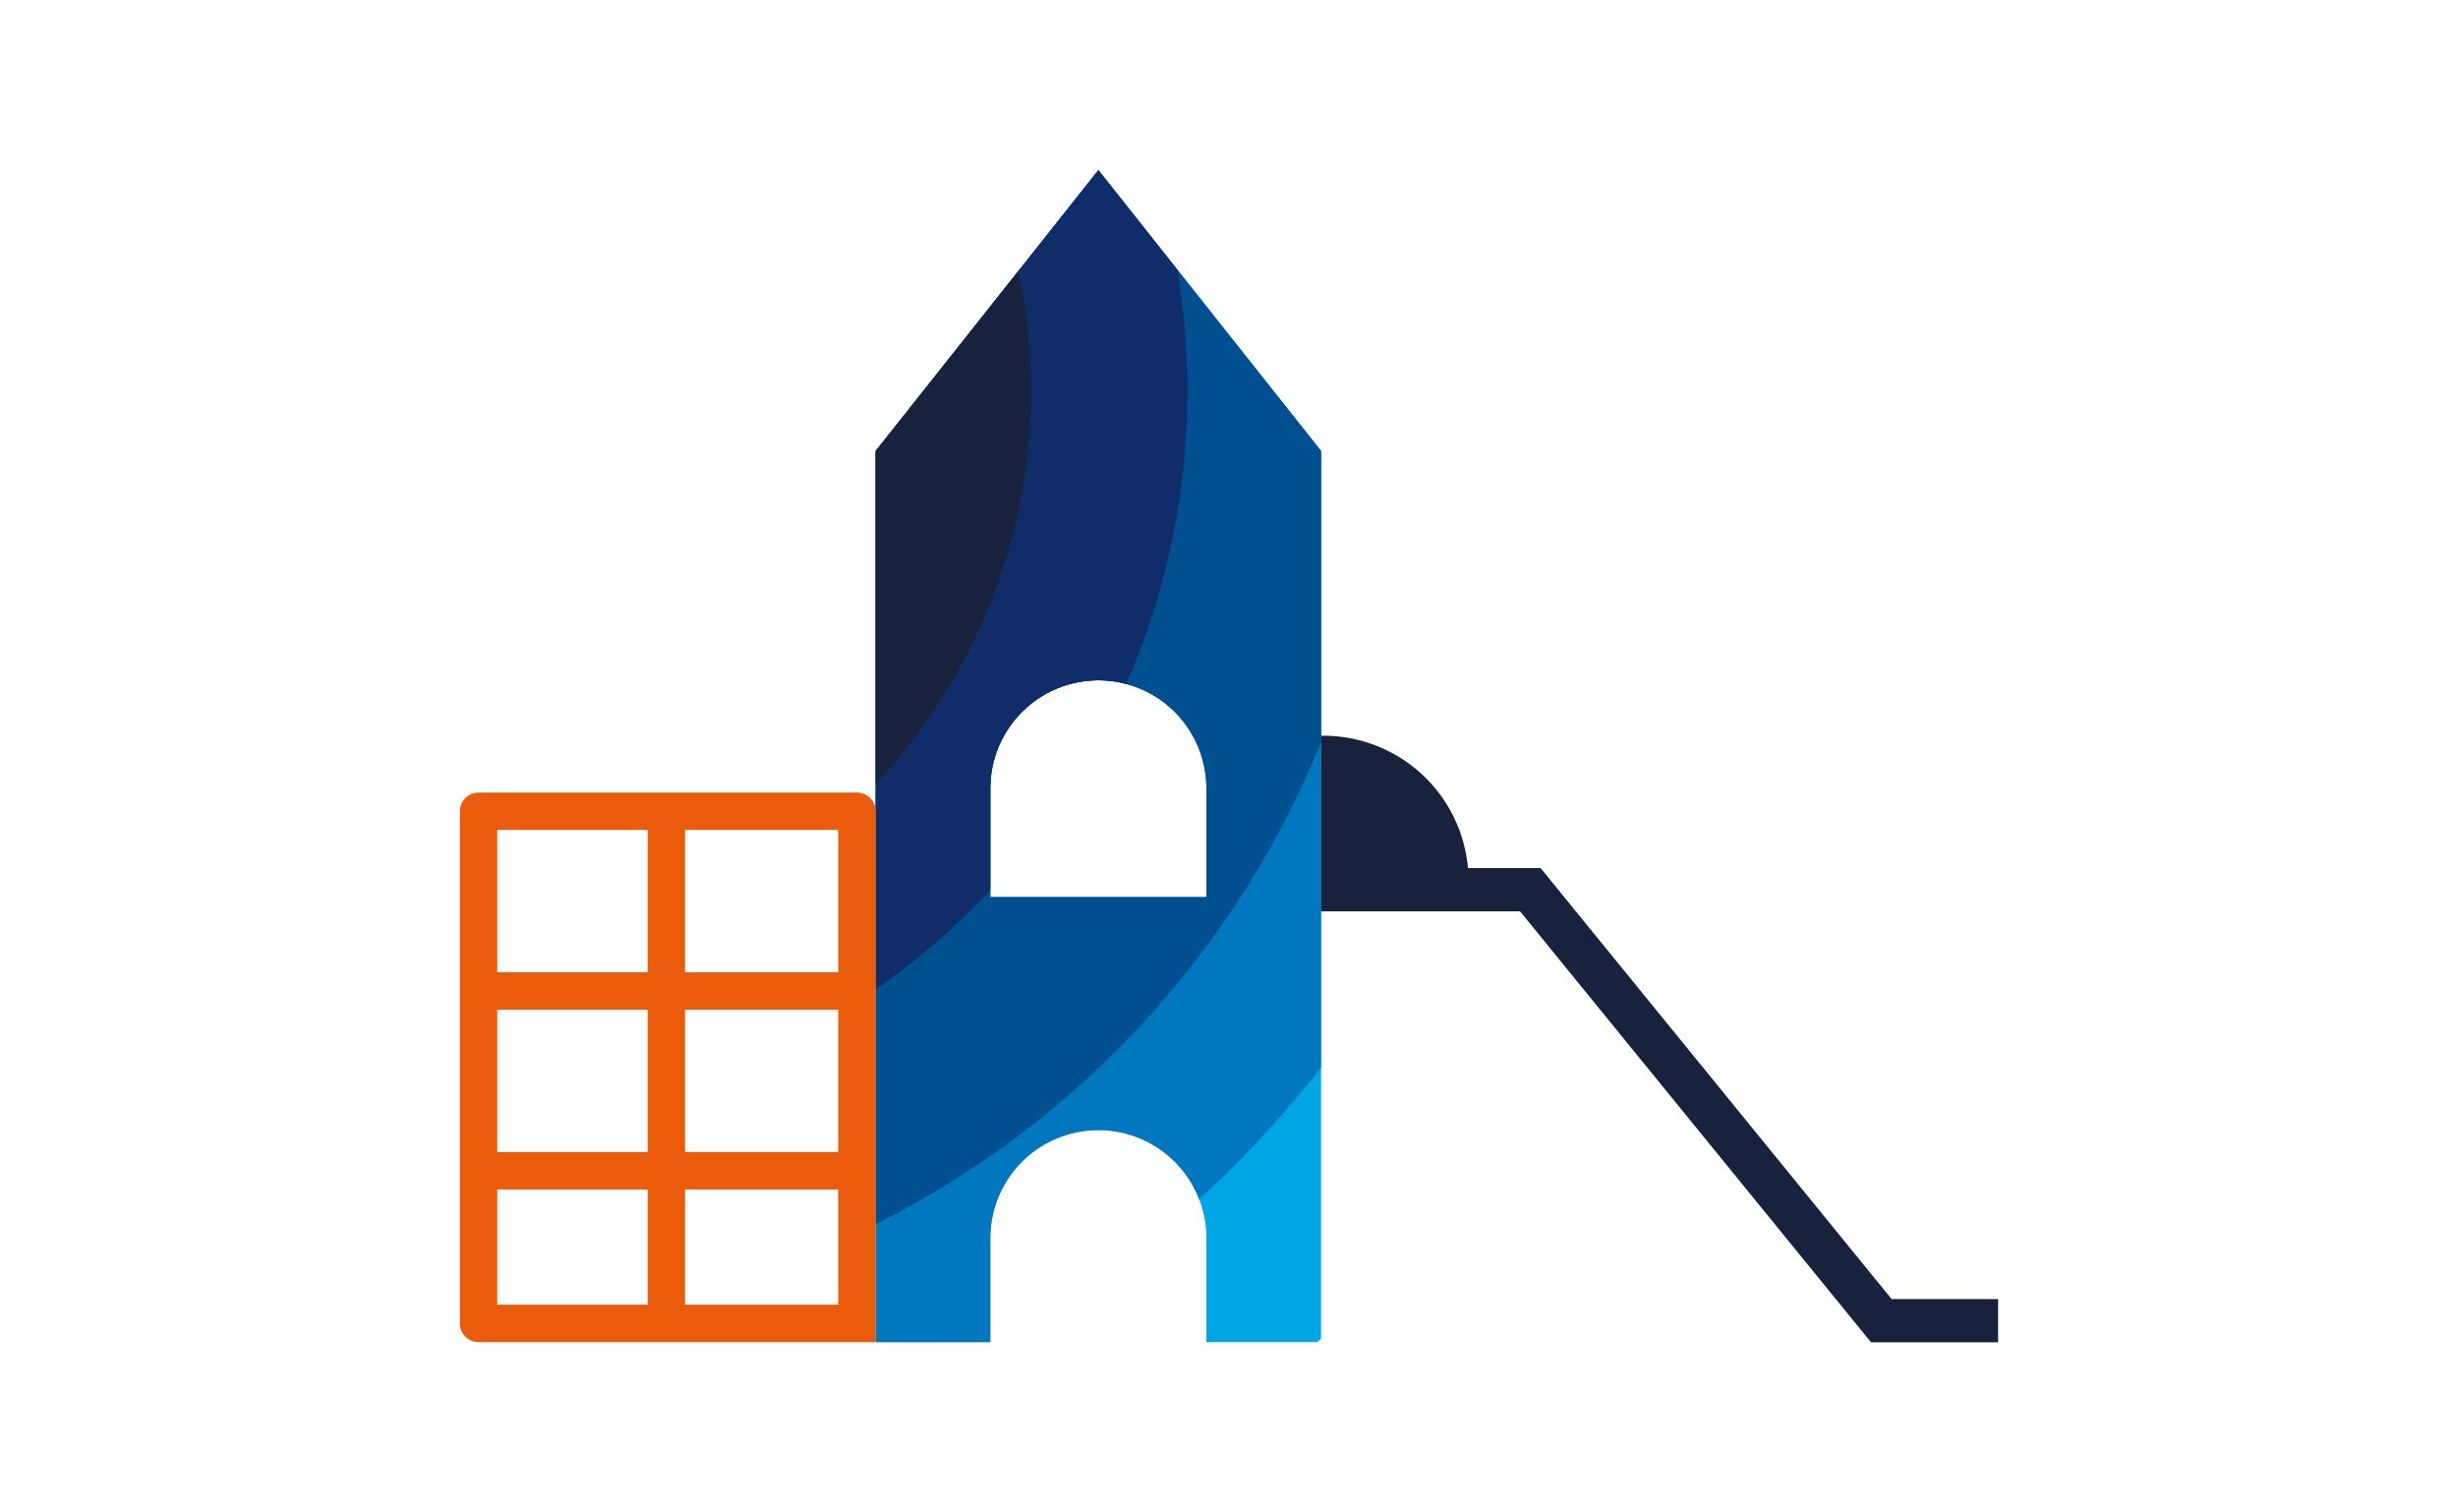
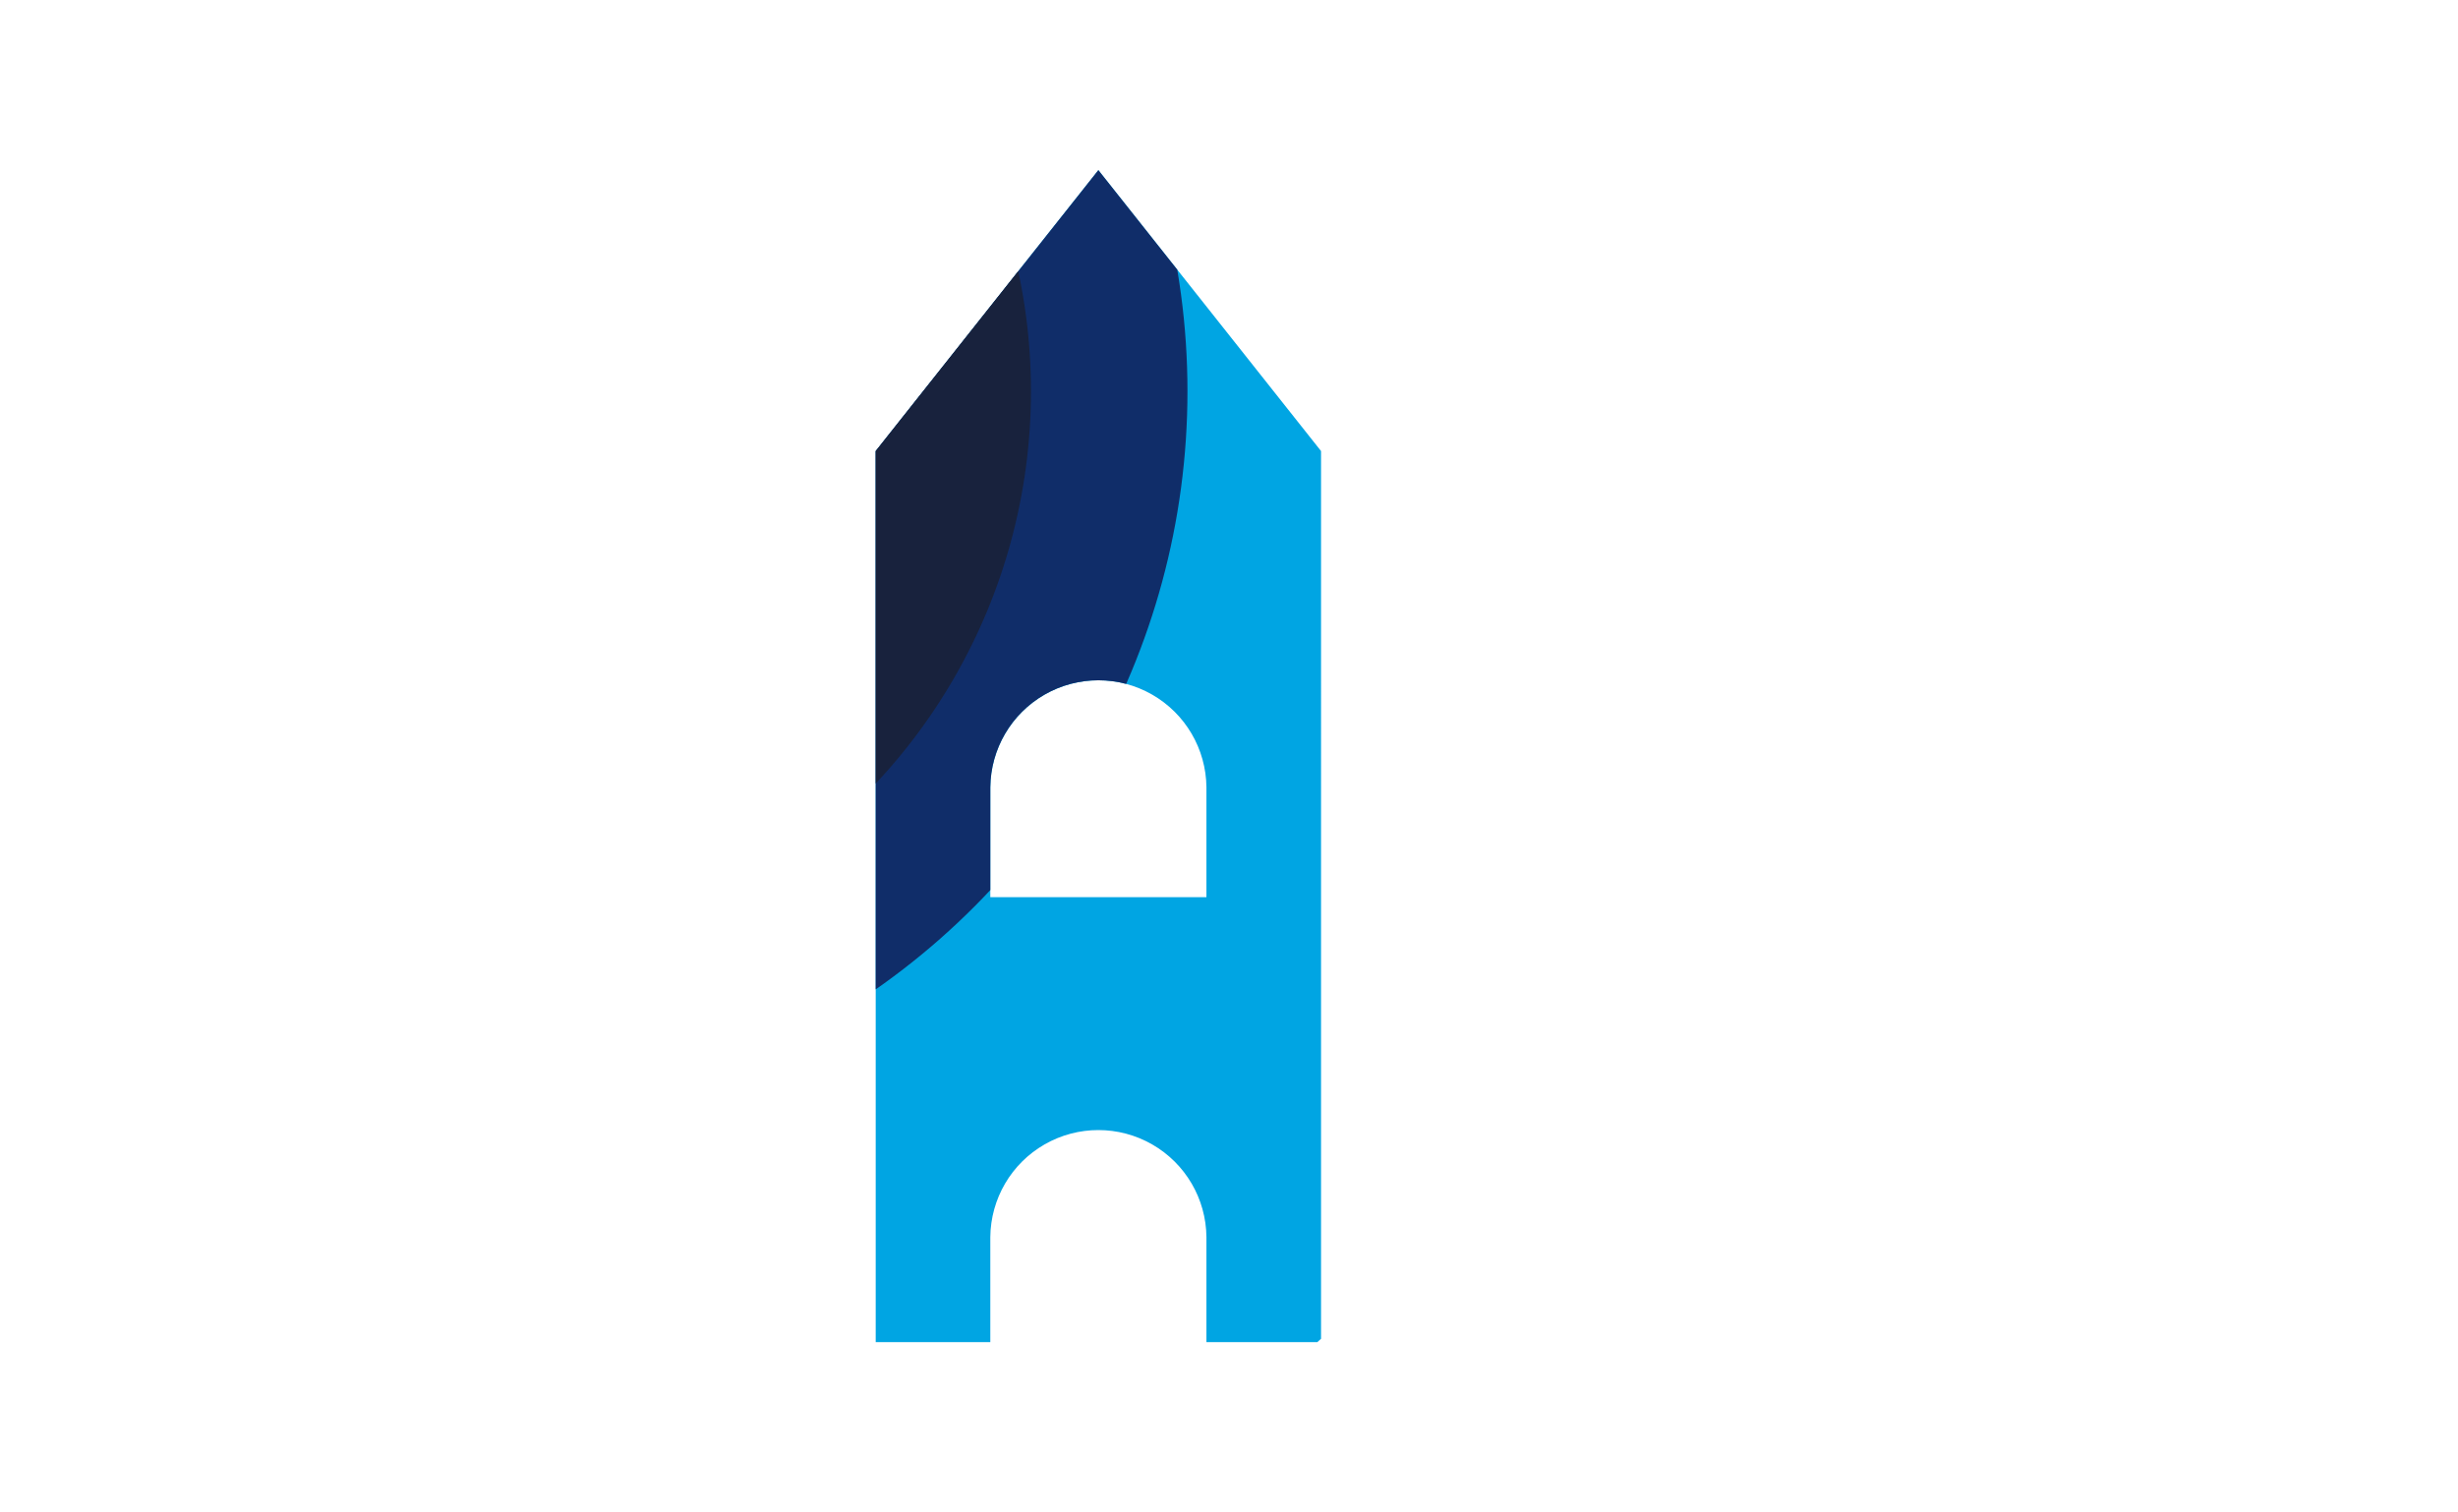
<svg xmlns="http://www.w3.org/2000/svg" id="Ebene_1" data-name="Ebene 1" viewBox="0 0 260 160">
  <defs>
    <clipPath id="clip-path">
      <path d="M116.182,18,92.629,47.717v94.264h12.123V130.872a11.431,11.431,0,0,1,22.861,0v11.109h12.123V47.717Zm11.431,76.913H104.752V83.29a11.431,11.431,0,0,1,22.861,0Z" style="fill:none" />
    </clipPath>
  </defs>
  <g style="clip-path:url(#clip-path)">
    <circle cx="48.412" cy="41.39" r="135.599" style="fill:#00a5e3" />
-     <circle cx="48.412" cy="41.39" r="116.011" style="fill:#0077be" />
-     <circle cx="48.412" cy="41.39" r="98.59" style="fill:#004f91" />
    <circle cx="48.412" cy="41.39" r="77.194" style="fill:#102d69" />
    <circle cx="48.412" cy="41.39" r="60.641" style="fill:#18223d" />
  </g>
-   <path d="M200.086,137.424,162.961,91.833h-7.683a15.351,15.351,0,0,0-15.288-14c-.086,0-.169.012-.254.013V96.409h21.05L197.911,142h13.443v-4.576Z" style="fill:#18223d" />
-   <path d="M90.65,83.842H50.625a1.979,1.979,0,0,0-1.979,1.979V140a1.979,1.979,0,0,0,1.979,1.979h42V85.821A1.979,1.979,0,0,0,90.65,83.842ZM52.6,106.815H68.51v15.057H52.6Zm19.864,0h16.2v15.057h-16.2Zm16.2-3.958h-16.2V87.8h16.2ZM68.51,87.8v15.057H52.6V87.8ZM52.6,125.83H68.51v12.193H52.6Zm19.864,12.193V125.83h16.2v12.193Z" style="fill:#ea5b0c" />
</svg>